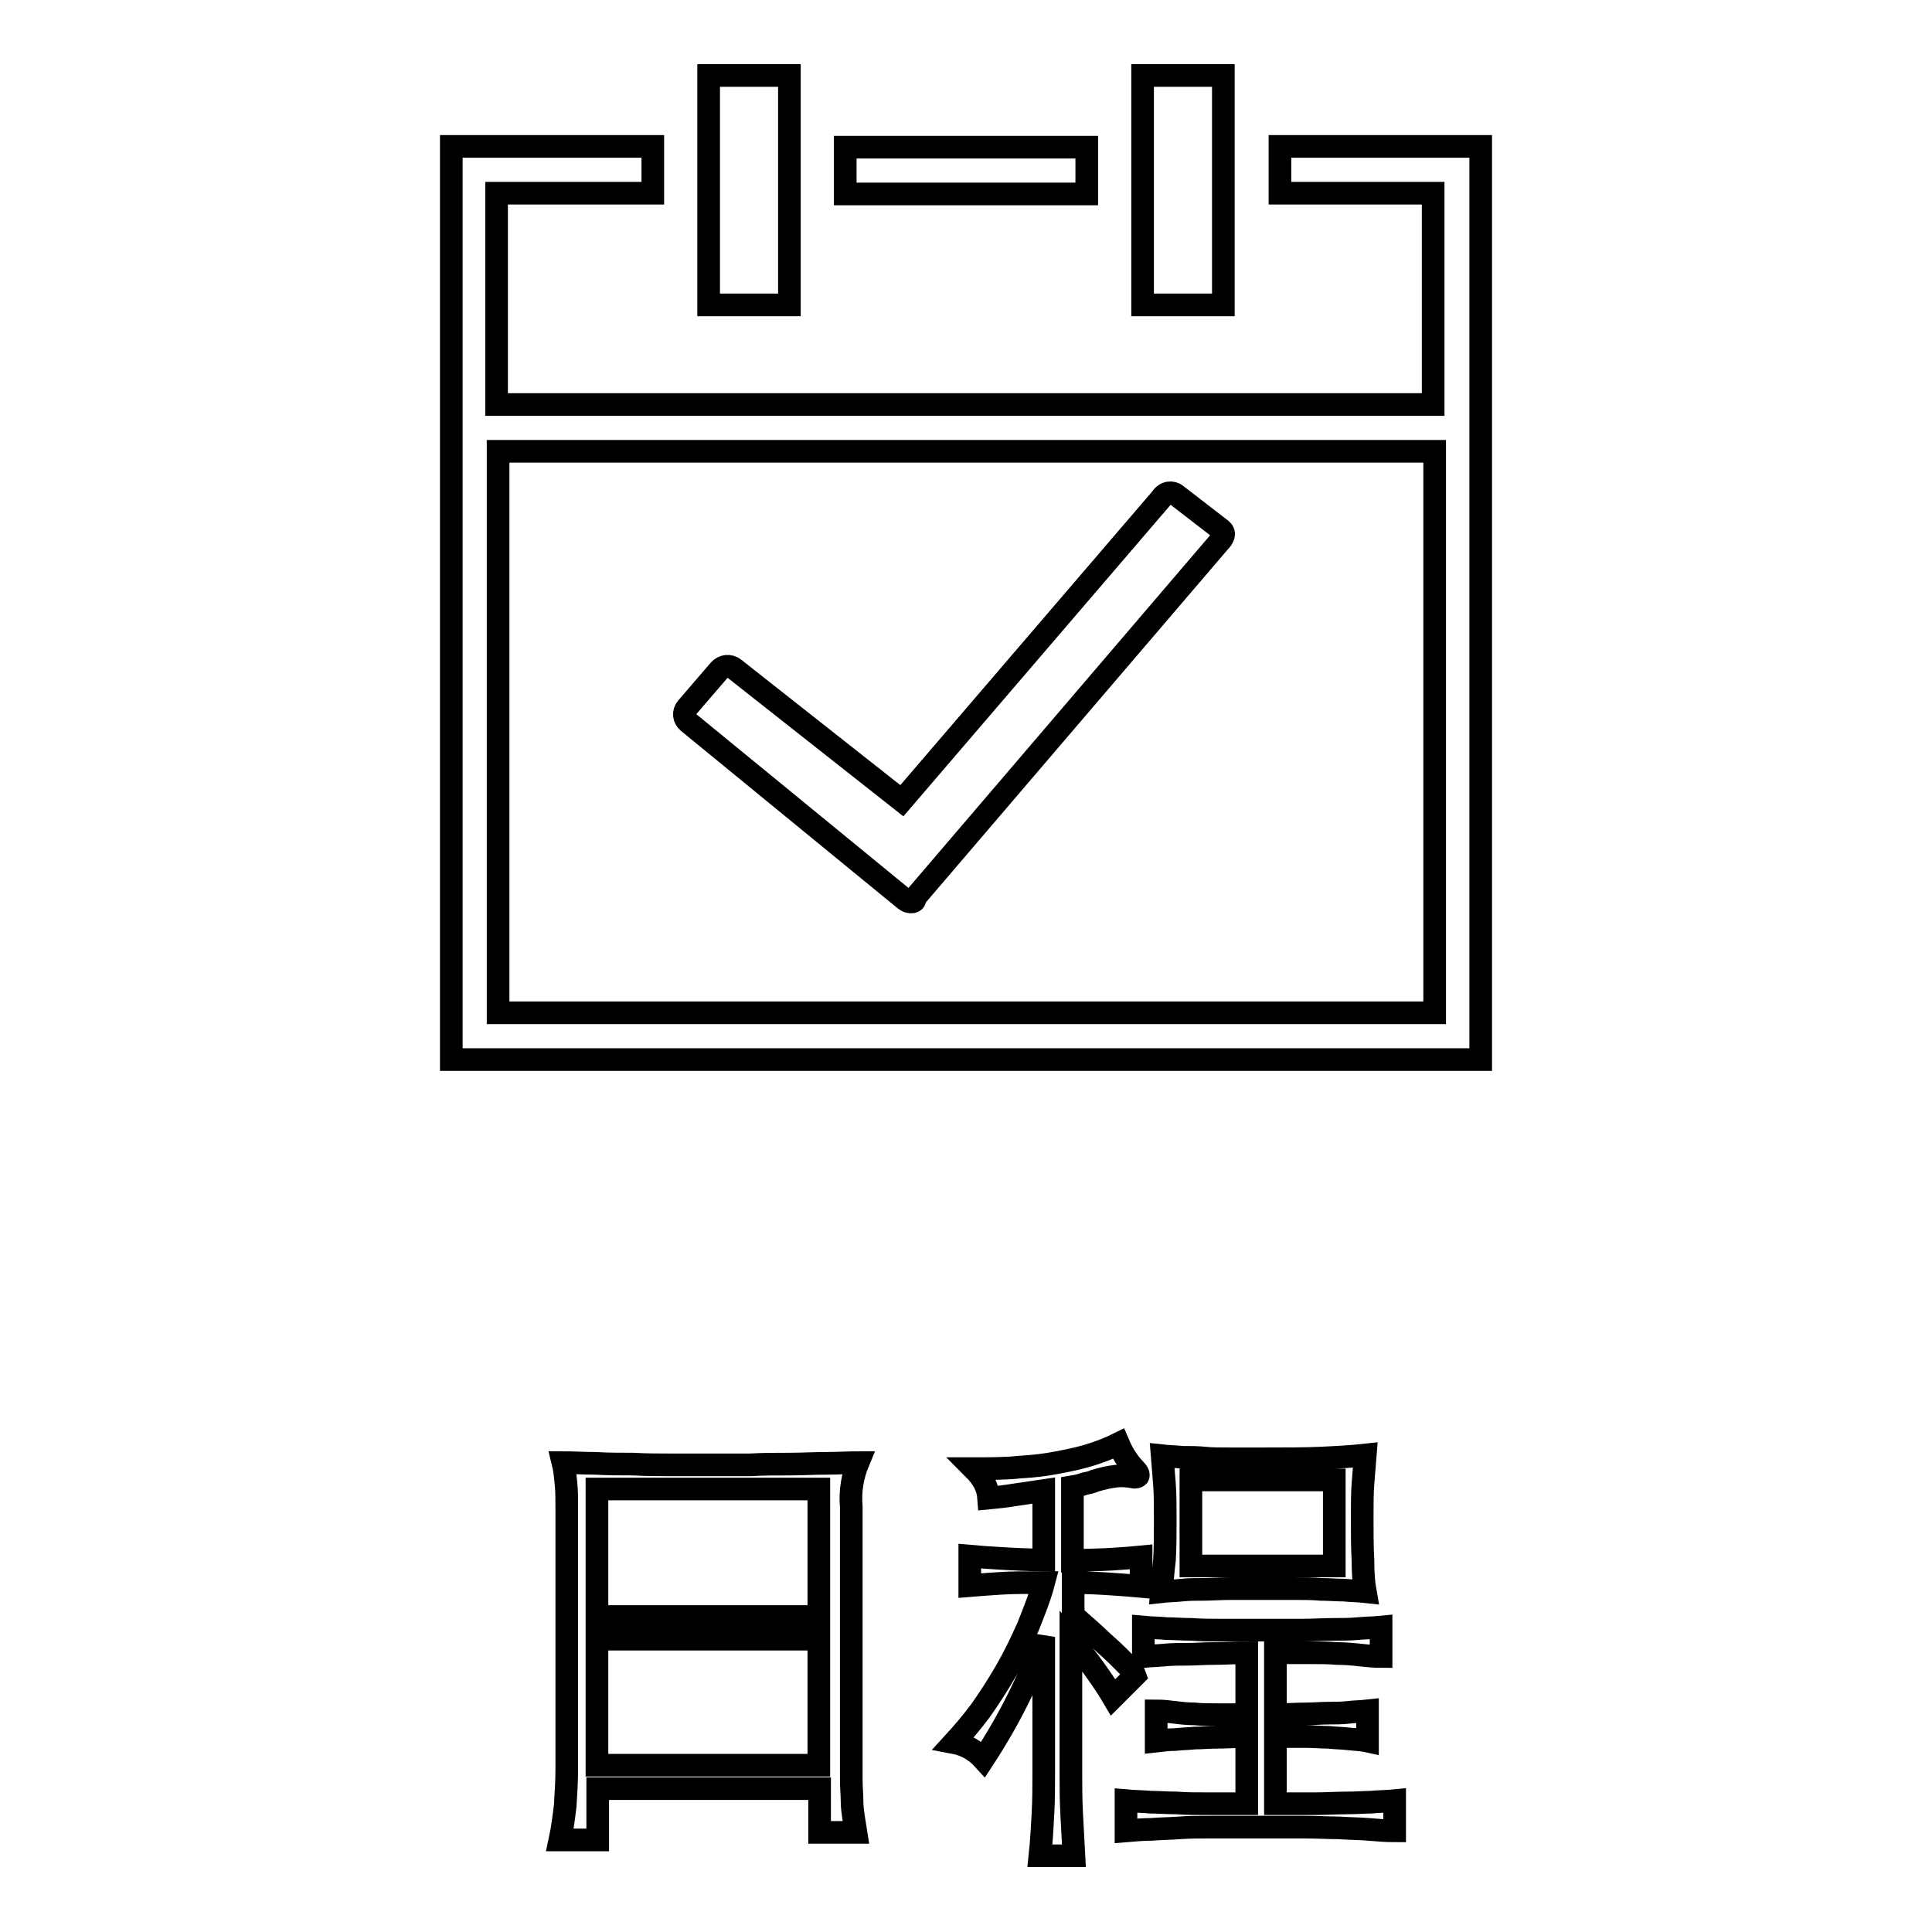
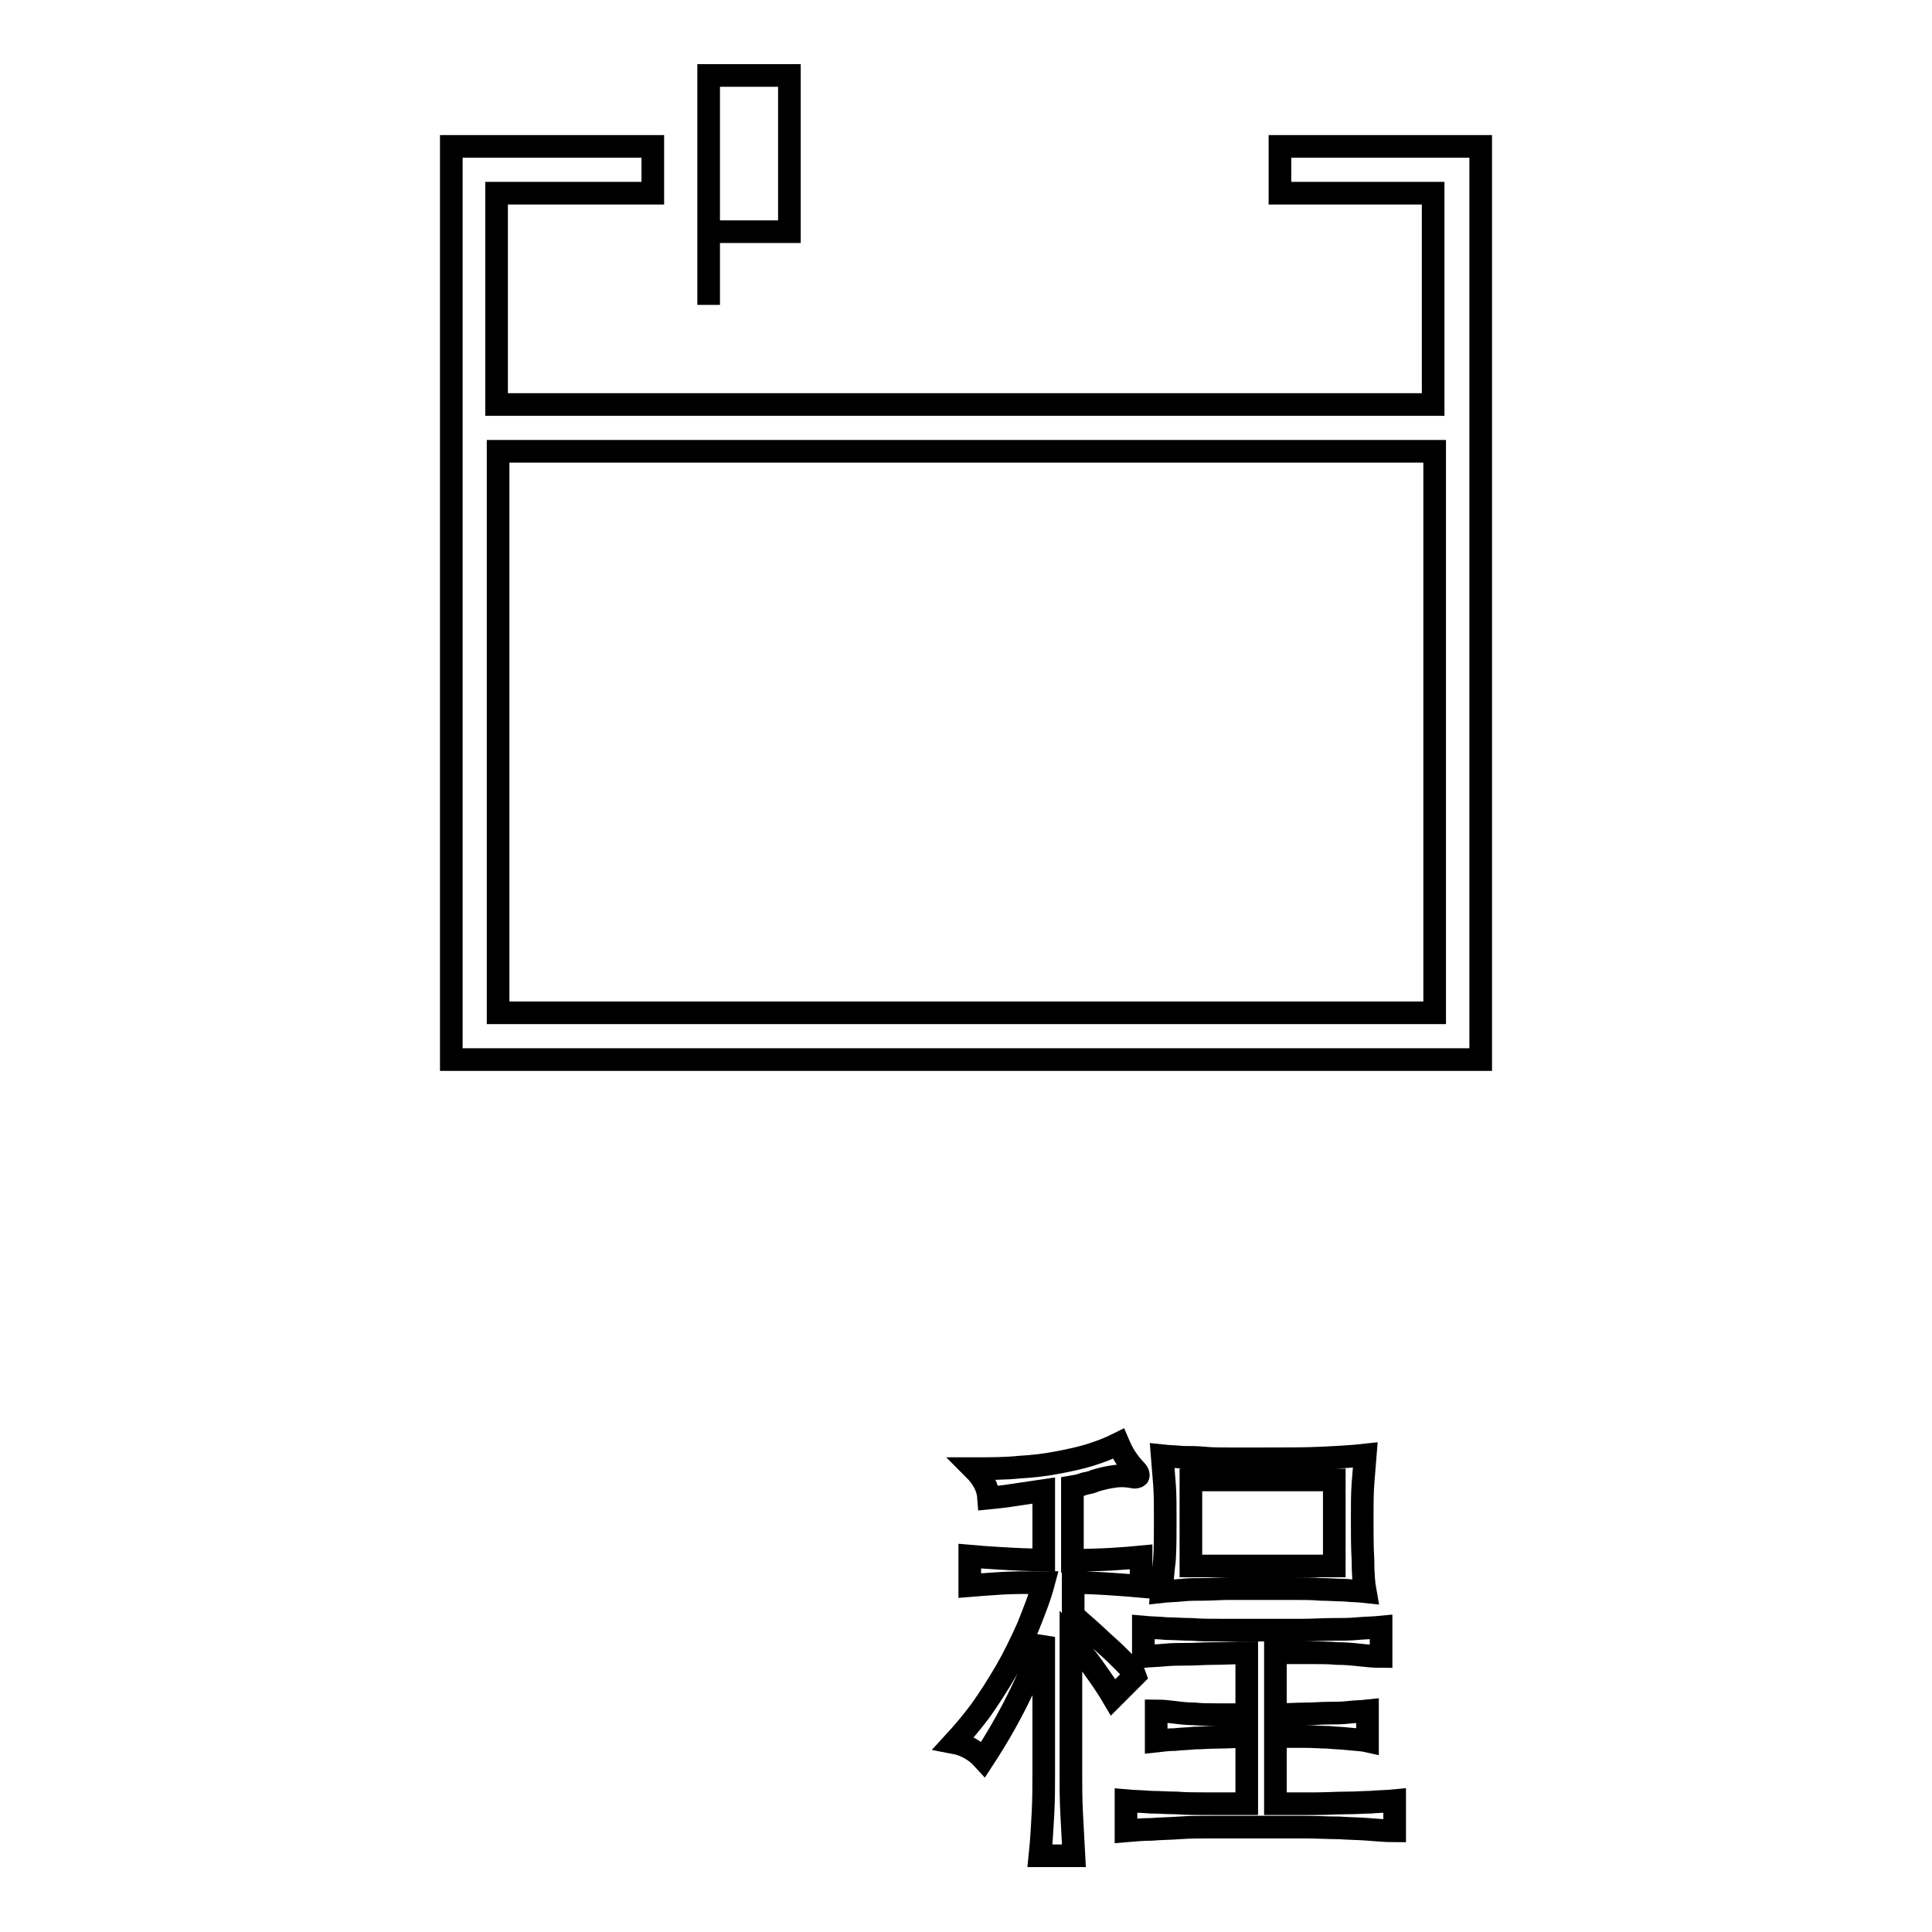
<svg xmlns="http://www.w3.org/2000/svg" version="1.1" x="0px" y="0px" viewBox="0 0 256 256" enable-background="new 0 0 256 256" xml:space="preserve">
  <g>
    <g>
      <path stroke-width="3" fill-opacity="0" stroke="#000000" d="M149,220.3c-0.7-0.7-1.5-1.5-2.3-2.2c-0.8-0.7-1.6-1.5-2.4-2.2c-0.8-0.7-1.5-1.3-2.1-1.9v-4.3c1.9,0,3.6,0.1,5.1,0.2c1.5,0.1,2.8,0.2,3.9,0.3v-3.9c-1,0.1-2.3,0.2-3.9,0.3c-1.6,0.1-3.3,0.1-5.2,0.2V197c0.6-0.1,1.1-0.2,1.6-0.4c0.5-0.1,1-0.2,1.4-0.4c1-0.3,1.9-0.5,2.8-0.6s1.6,0,2.2,0.1c0.3,0.1,0.6,0,0.7-0.1c0.1-0.2,0-0.5-0.5-1c-0.3-0.3-0.7-0.8-1.1-1.4c-0.4-0.6-0.7-1.2-1-1.9c-1.2,0.6-2.5,1.1-3.8,1.5c-1.3,0.4-2.7,0.7-4.3,1c-1.5,0.3-3.2,0.5-5,0.6c-1.8,0.2-3.9,0.2-6.1,0.2c1.3,1.3,1.9,2.5,2,3.9c1-0.1,2.1-0.2,3.3-0.4c1.3-0.2,2.6-0.4,4-0.6v9.2c-2.1,0-3.9-0.1-5.6-0.2c-1.7-0.1-3.1-0.2-4.2-0.3v3.9c1.2-0.1,2.5-0.2,4.1-0.3c1.5-0.1,3.5-0.1,5.7-0.1c-0.5,1.9-1.3,3.9-2.1,5.9c-0.9,2-1.8,3.9-2.9,5.8c-1.1,1.9-2.2,3.6-3.4,5.3c-1.2,1.6-2.4,3-3.5,4.2c1.6,0.3,2.9,1.1,3.9,2.2c1.7-2.6,3.2-5.2,4.5-7.8c1.3-2.6,2.5-5.3,3.5-8.4v18.3c0,1.5,0,3.2-0.1,5.1s-0.2,3.7-0.4,5.6h4.5c-0.1-1.9-0.2-3.7-0.3-5.6c-0.1-1.9-0.1-3.6-0.1-5.1v-17.9c1,1.1,2,2.3,3,3.7c1,1.4,1.9,2.7,2.6,3.9l2.9-2.9C150.3,221.7,149.7,221,149,220.3z" />
      <path stroke-width="3" fill-opacity="0" stroke="#000000" d="M153.9,210.9c0.9-0.1,1.8-0.1,2.7-0.2c0.9-0.1,1.9-0.1,2.9-0.1c1,0,2.2-0.1,3.4-0.1c1.3,0,2.6,0,4.2,0s3,0,4.3,0c1.3,0,2.5,0,3.6,0.1c1.1,0,2.1,0.1,3.1,0.1c1,0.1,1.9,0.1,2.8,0.2c-0.2-1.1-0.3-2.5-0.3-4.2c-0.1-1.7-0.1-3.5-0.1-5.4c0-1.9,0-3.4,0.1-4.7c0.1-1.3,0.2-2.6,0.3-3.8c-1.8,0.2-3.7,0.3-5.8,0.4c-2.1,0.1-4.7,0.1-7.9,0.1c-1.6,0-3,0-4.2,0c-1.3,0-2.4,0-3.4-0.1s-2-0.1-2.9-0.1c-0.9-0.1-1.8-0.1-2.7-0.2c0.1,1.2,0.2,2.5,0.3,3.8c0.1,1.3,0.1,2.9,0.1,4.7c0,1.9,0,3.6-0.1,5.3C154.1,208.3,154,209.7,153.9,210.9z M157.8,196.1h19v11.4h-19V196.1z" />
-       <path stroke-width="3" fill-opacity="0" stroke="#000000" d="M113.7,193.8c-1.3,0-2.6,0.1-4.2,0.1s-3.2,0.1-4.9,0.1c-1.7,0-3.5,0-5.2,0.1c-1.8,0-3.5,0-5.2,0c-1.7,0-3.4,0-5.1,0c-1.8,0-3.5,0-5.2-0.1c-1.7,0-3.4,0-5-0.1c-1.6,0-3-0.1-4.3-0.1c0.2,0.8,0.3,1.8,0.4,2.8s0.1,2.1,0.1,3.2v34.6c0,1.5-0.1,3.1-0.2,4.8c-0.2,1.7-0.4,3.2-0.7,4.6h5V237h29.4v5.8h4.8c-0.1-0.6-0.2-1.3-0.3-2c-0.1-0.7-0.2-1.4-0.2-2.2c0-0.8-0.1-1.7-0.1-2.8c0-1,0-2.2,0-3.6v-32.5C112.6,197.5,113,195.5,113.7,193.8z M108.5,233.9H79.1v-16.7h29.4L108.5,233.9L108.5,233.9z M108.5,214.2H79.1v-16.9h29.4L108.5,214.2L108.5,214.2z" />
      <path stroke-width="3" fill-opacity="0" stroke="#000000" d="M178.4,238.9c-1.3,0-2.7,0.1-4.2,0.1c-1.5,0-3.3,0-5.2,0v-8.9c1.5,0,2.9,0,4,0c1.1,0,2.1,0.1,3,0.1c0.9,0.1,1.7,0.1,2.6,0.2c0.8,0.1,1.7,0.1,2.6,0.3v-4c-0.9,0.1-1.8,0.1-2.6,0.2c-0.8,0.1-1.7,0.1-2.6,0.1c-0.9,0-1.9,0.1-3,0.1c-1.1,0-2.4,0.1-4,0.1v-8.2c1.8,0,3.3,0,4.6,0s2.5,0,3.6,0.1c1.1,0,2.1,0.1,3,0.2c0.9,0.1,1.9,0.2,2.8,0.2v-3.9c-1,0.1-2,0.1-3.1,0.2c-1,0.1-2.1,0.1-3.3,0.1c-1.2,0-2.6,0.1-4.1,0.1c-1.5,0-3.3,0-5.3,0c-2,0-3.8,0-5.3,0c-1.5,0-2.8,0-4-0.1c-1.2,0-2.3-0.1-3.3-0.1c-1-0.1-2-0.1-3.1-0.2v3.9c0.9-0.1,1.8-0.1,2.8-0.2s1.9-0.1,3-0.1c1.1,0,2.2-0.1,3.5-0.1c1.3,0,2.7-0.1,4.4-0.1v8.2c-1.5,0-2.8,0-3.9,0s-2.1,0-3-0.1c-0.9,0-1.8-0.1-2.6-0.2c-0.8-0.1-1.6-0.2-2.5-0.2v4c0.9-0.1,1.7-0.2,2.5-0.2c0.8-0.1,1.7-0.1,2.6-0.2c0.9,0,1.9-0.1,3-0.1c1.1,0,2.4-0.1,3.9-0.1v8.9c-2,0-3.7,0-5.2,0c-1.5,0-2.8,0-4.1-0.1c-1.2,0-2.4-0.1-3.4-0.1c-1.1-0.1-2.2-0.1-3.3-0.2v4c1.2-0.1,2.3-0.2,3.4-0.2c1.1-0.1,2.4-0.1,3.7-0.2c1.3-0.1,2.9-0.1,4.5-0.1c1.7,0,3.6,0,5.9,0c2.3,0,4.3,0,6,0s3.3,0.1,4.7,0.1c1.4,0.1,2.7,0.1,3.9,0.2c1.2,0.1,2.4,0.2,3.5,0.2v-4c-1,0.1-2.1,0.1-3.2,0.2C180.9,238.8,179.7,238.9,178.4,238.9z" />
-       <path stroke-width="3" fill-opacity="0" stroke="#000000" d="M104.6,30.7V10H93.9v30.4h10.7V30.7z" />
-       <path stroke-width="3" fill-opacity="0" stroke="#000000" d="M162.1,30.7V10h-10.7v30.4h10.7V30.7z" />
-       <path stroke-width="3" fill-opacity="0" stroke="#000000" d="M161.6,70l-5.7-4.4c-0.6-0.5-1.5-0.4-2,0.4l-34.4,40.1L97.3,88.6c-0.6-0.5-1.5-0.4-2,0.2l-4.3,5c-0.5,0.6-0.4,1.4,0.2,1.9l28.7,23.5c0.6,0.5,1.5,0.4,1.3-0.2l40.2-47C162.5,70.9,162.2,70.4,161.6,70z" />
-       <path stroke-width="3" fill-opacity="0" stroke="#000000" d="M112,19.5h32v6.2h-32V19.5z" />
+       <path stroke-width="3" fill-opacity="0" stroke="#000000" d="M104.6,30.7V10H93.9v30.4V30.7z" />
      <path stroke-width="3" fill-opacity="0" stroke="#000000" d="M169.6,19.4v6.2h20.3v28H65.8v-28h20.7v-6.2H59.8v121h136.4v-121H169.6z M66,134.2V59.8h124.1v74.4H66z" />
    </g>
  </g>
</svg>